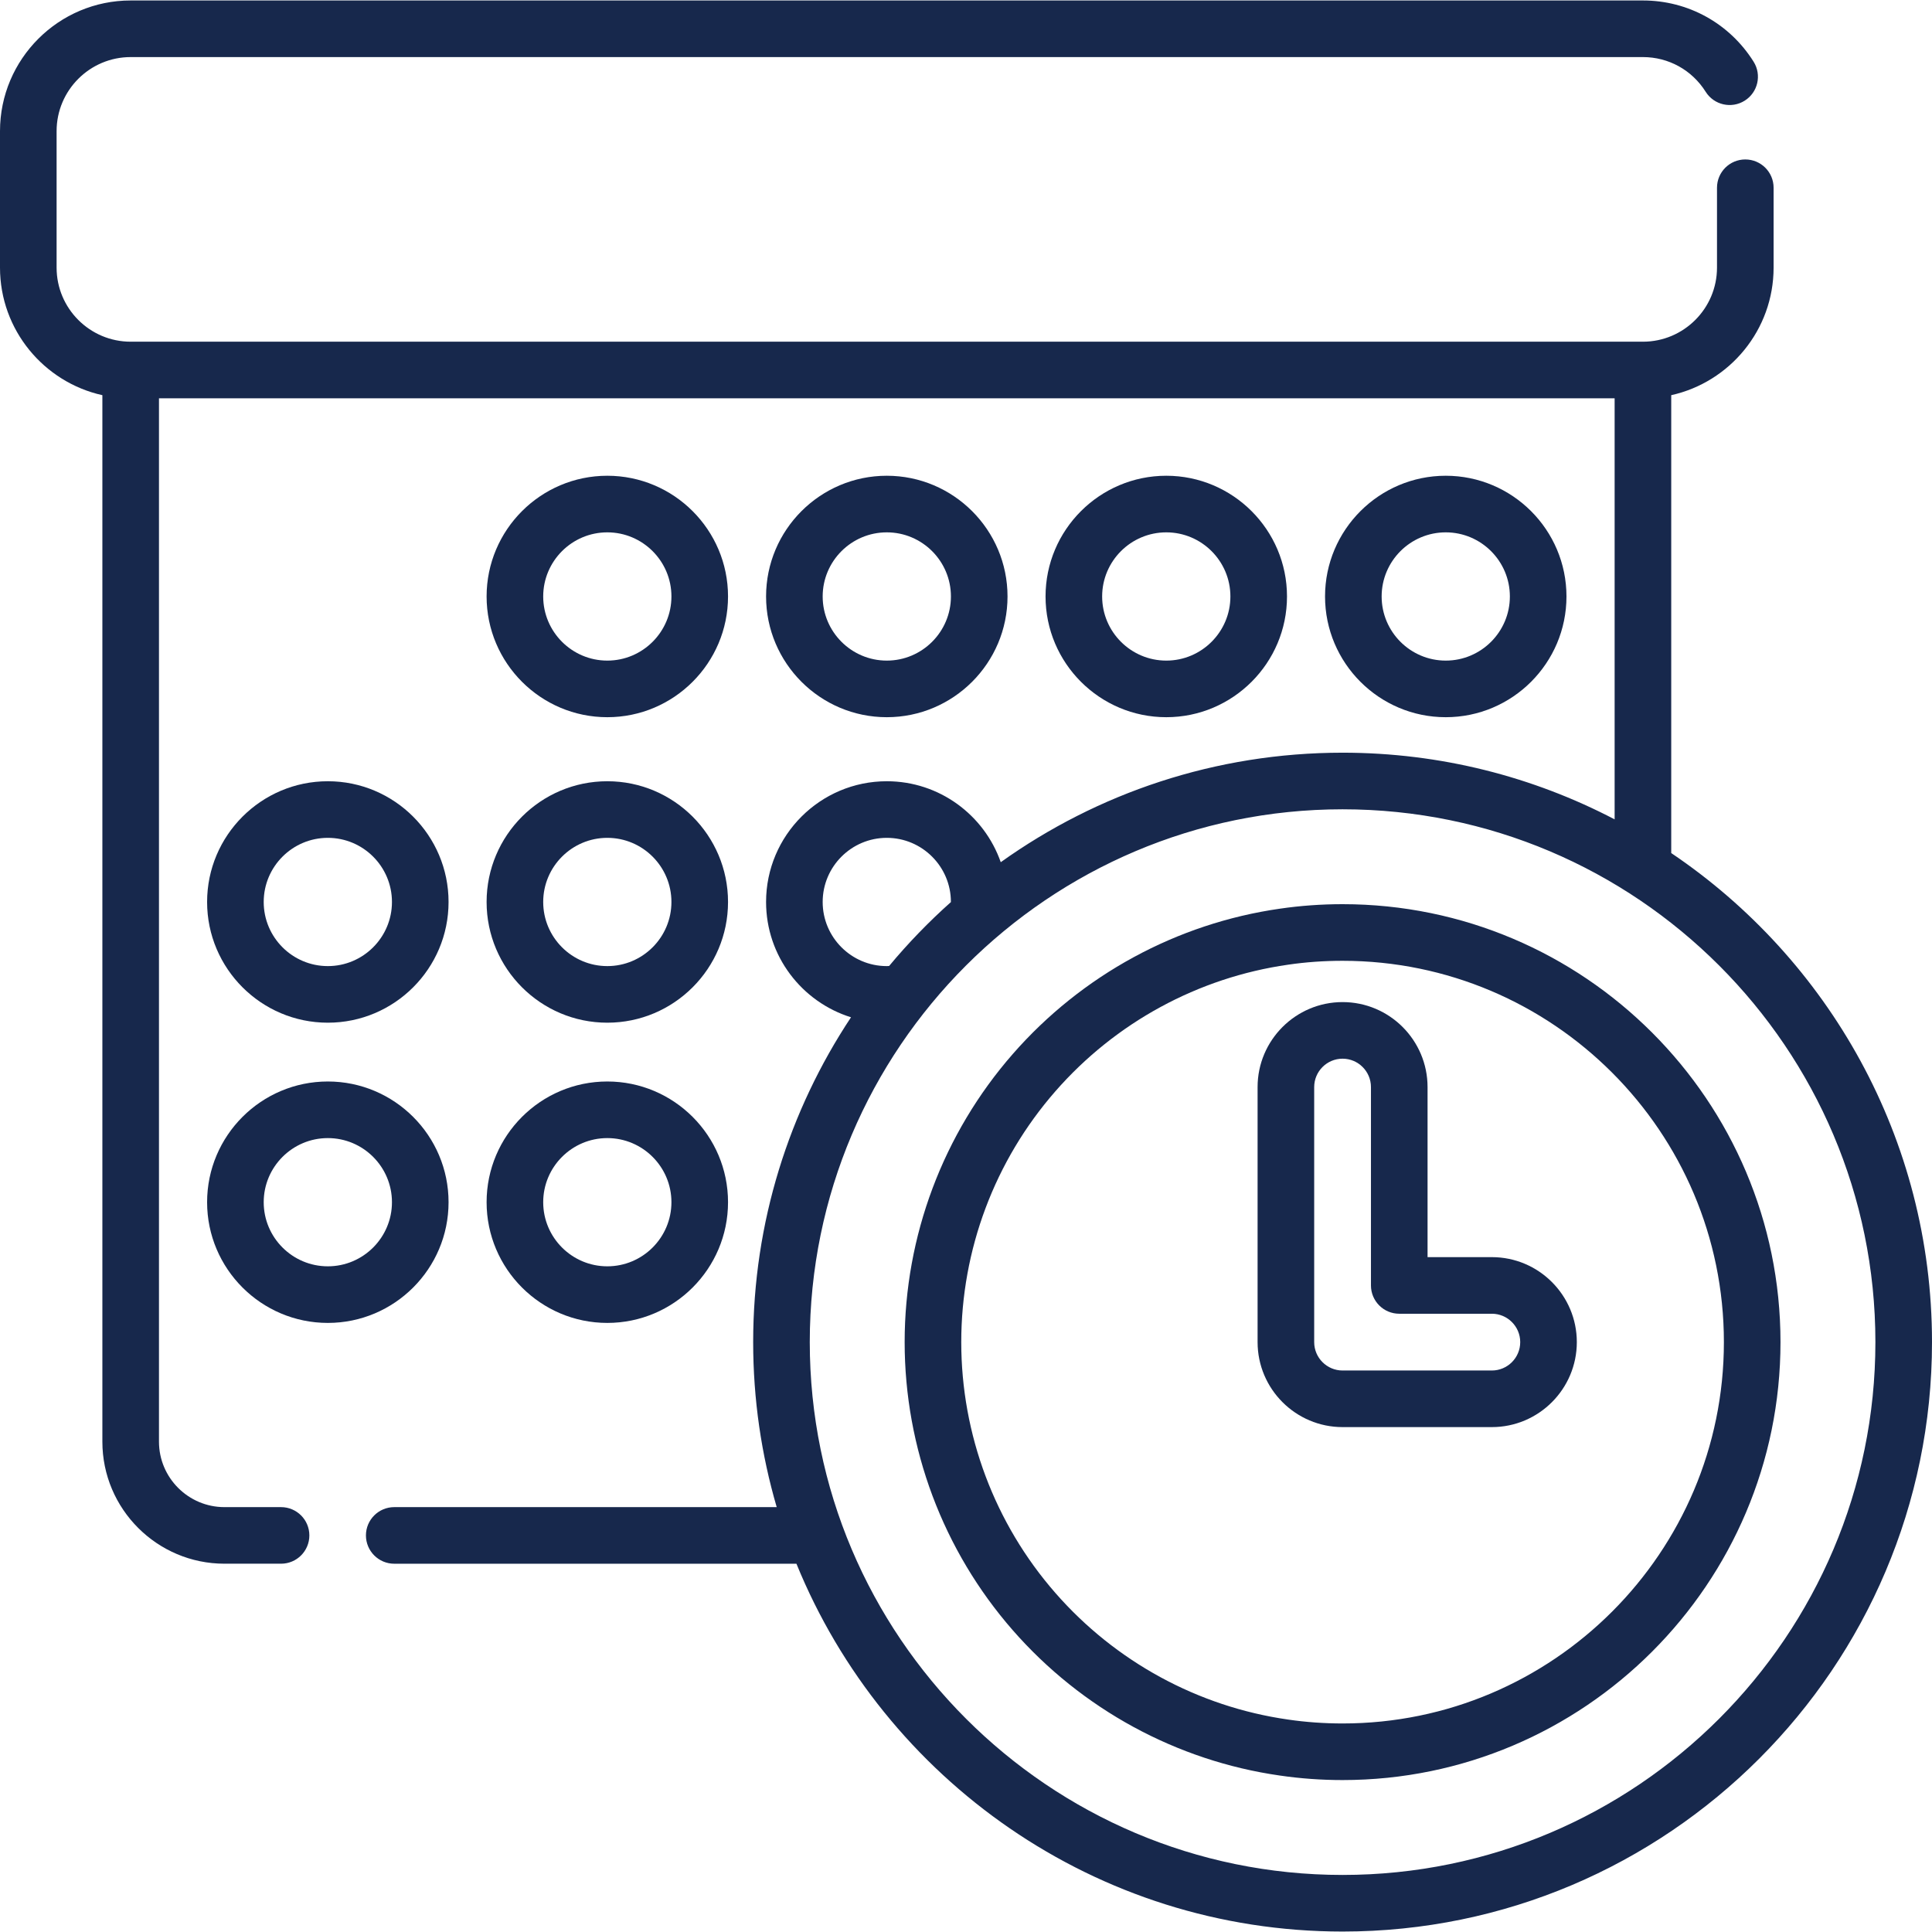
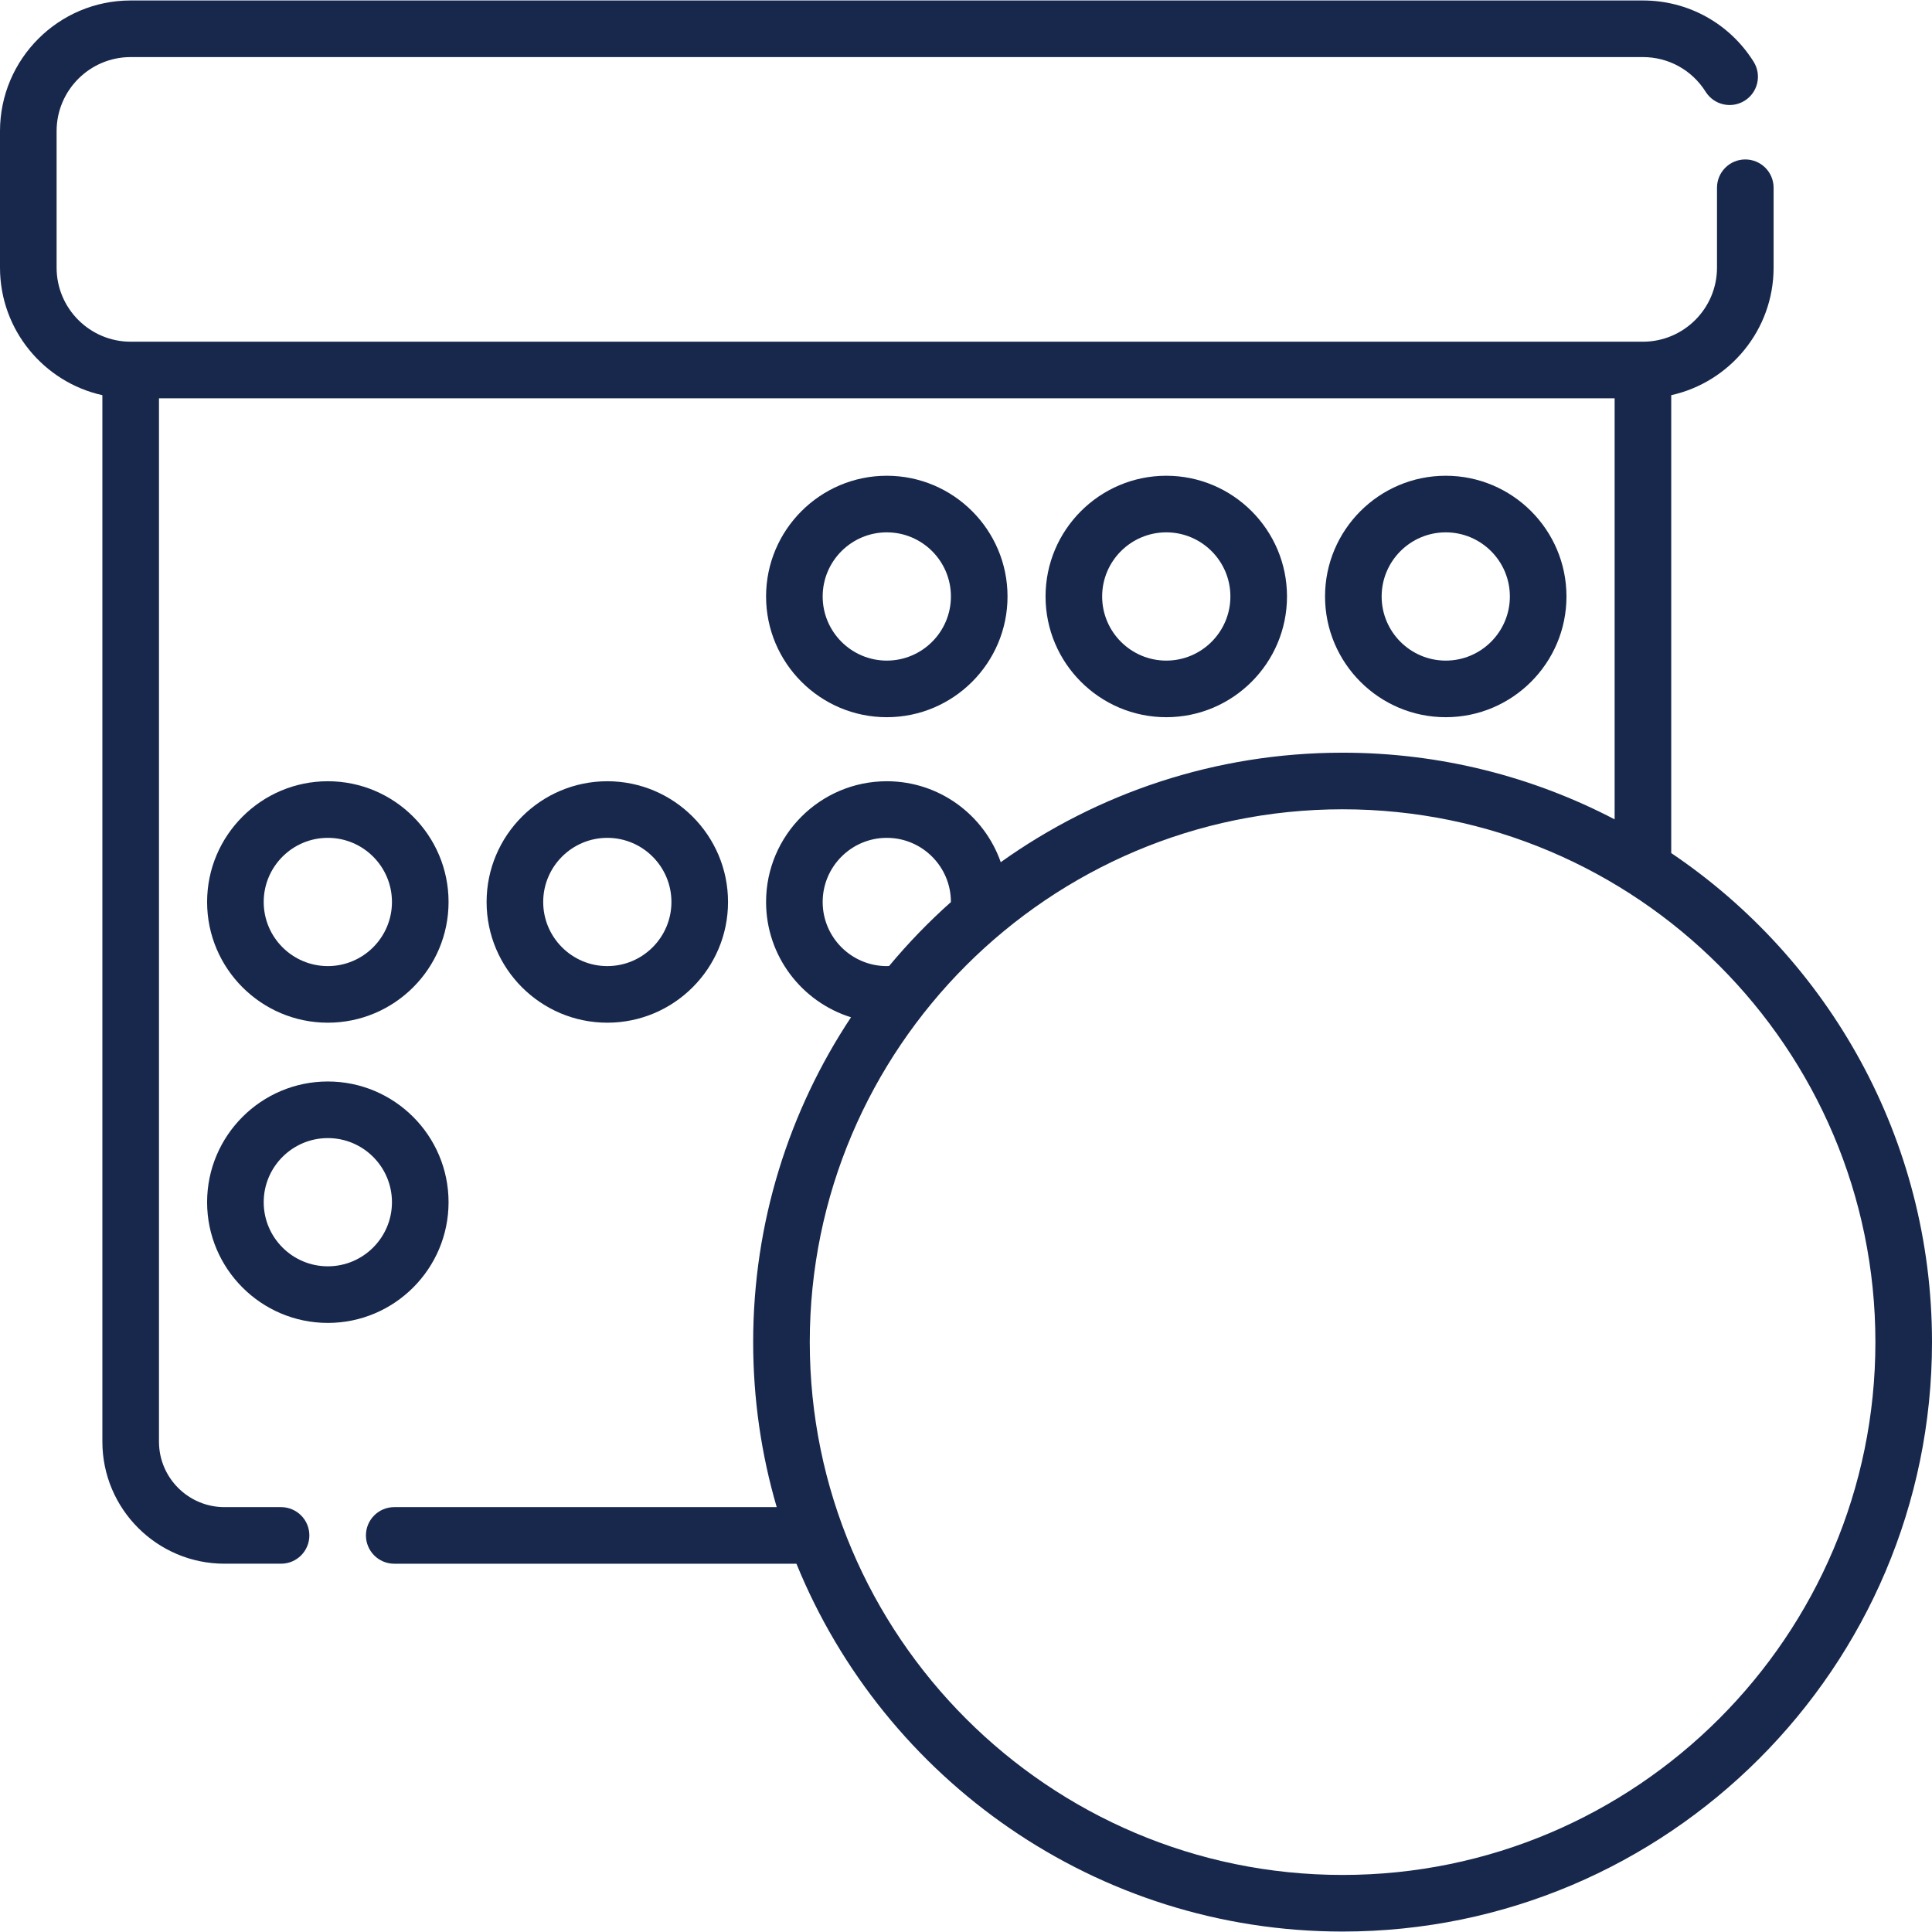
<svg xmlns="http://www.w3.org/2000/svg" width="81" height="81" viewBox="0 0 81 81" fill="none">
  <g clip-path="url(#clip0_315_113)">
-     <path d="M25.462 30.069C28.253 30.069 30.523 27.798 30.523 25.007C30.523 22.216 28.253 19.946 25.462 19.946C22.671 19.946 20.401 22.216 20.401 25.007C20.401 27.798 22.671 30.069 25.462 30.069ZM25.462 22.319C26.944 22.319 28.15 23.525 28.15 25.007C28.15 26.49 26.944 27.696 25.462 27.696C23.98 27.696 22.774 26.49 22.774 25.007C22.774 23.525 23.98 22.319 25.462 22.319Z" fill="#17284C" />
    <path d="M37.179 30.069C39.97 30.069 42.241 27.798 42.241 25.007C42.241 22.216 39.97 19.946 37.179 19.946C34.389 19.946 32.118 22.216 32.118 25.007C32.118 27.798 34.389 30.069 37.179 30.069ZM37.179 22.319C38.662 22.319 39.868 23.525 39.868 25.007C39.868 26.49 38.662 27.696 37.179 27.696C35.697 27.696 34.491 26.49 34.491 25.007C34.491 23.525 35.697 22.319 37.179 22.319Z" fill="#17284C" />
    <path d="M53.958 25.007C53.958 22.216 51.687 19.946 48.897 19.946C46.106 19.946 43.835 22.216 43.835 25.007C43.835 27.798 46.106 30.069 48.897 30.069C51.687 30.069 53.958 27.798 53.958 25.007ZM46.208 25.007C46.208 23.525 47.414 22.319 48.897 22.319C50.379 22.319 51.585 23.525 51.585 25.007C51.585 26.49 50.379 27.696 48.897 27.696C47.414 27.696 46.208 26.49 46.208 25.007Z" fill="#17284C" />
    <path d="M60.614 30.069C63.405 30.069 65.675 27.798 65.675 25.007C65.675 22.216 63.405 19.946 60.614 19.946C57.823 19.946 55.553 22.216 55.553 25.007C55.553 27.798 57.823 30.069 60.614 30.069ZM60.614 22.319C62.096 22.319 63.302 23.525 63.302 25.007C63.302 26.49 62.096 27.696 60.614 27.696C59.132 27.696 57.926 26.49 57.926 25.007C57.926 23.525 59.132 22.319 60.614 22.319Z" fill="#17284C" />
    <path d="M13.745 42.877C16.536 42.877 18.806 40.607 18.806 37.816C18.806 35.025 16.535 32.754 13.745 32.754C10.954 32.754 8.683 35.025 8.683 37.816C8.683 40.607 10.954 42.877 13.745 42.877ZM13.745 35.127C15.227 35.127 16.433 36.333 16.433 37.816C16.433 39.298 15.227 40.504 13.745 40.504C12.262 40.504 11.056 39.298 11.056 37.816C11.056 36.333 12.262 35.127 13.745 35.127Z" fill="#17284C" />
    <path d="M25.462 42.877C28.253 42.877 30.523 40.607 30.523 37.816C30.523 35.025 28.253 32.754 25.462 32.754C22.671 32.754 20.401 35.025 20.401 37.816C20.401 40.607 22.671 42.877 25.462 42.877ZM25.462 35.127C26.944 35.127 28.15 36.333 28.15 37.816C28.15 39.298 26.944 40.504 25.462 40.504C23.98 40.504 22.774 39.298 22.774 37.816C22.774 36.333 23.98 35.127 25.462 35.127Z" fill="#17284C" />
    <path d="M13.745 55.464C16.536 55.464 18.806 53.194 18.806 50.403C18.806 47.612 16.535 45.342 13.745 45.342C10.954 45.342 8.683 47.612 8.683 50.403C8.683 53.194 10.954 55.464 13.745 55.464ZM13.745 47.715C15.227 47.715 16.433 48.921 16.433 50.403C16.433 51.885 15.227 53.091 13.745 53.091C12.262 53.091 11.056 51.885 11.056 50.403C11.056 48.921 12.262 47.715 13.745 47.715Z" fill="#17284C" />
-     <path d="M25.462 55.464C28.253 55.464 30.523 53.194 30.523 50.403C30.523 47.612 28.253 45.342 25.462 45.342C22.671 45.342 20.401 47.612 20.401 50.403C20.401 53.194 22.671 55.464 25.462 55.464ZM25.462 47.715C26.944 47.715 28.15 48.921 28.15 50.403C28.15 51.885 26.944 53.091 25.462 53.091C23.98 53.091 22.774 51.885 22.774 50.403C22.774 48.921 23.98 47.715 25.462 47.715Z" fill="#17284C" />
    <path d="M70.067 35.765V16.568C72.519 16.024 74.359 13.834 74.359 11.22V7.871C74.359 7.216 73.828 6.685 73.172 6.685C72.517 6.685 71.986 7.216 71.986 7.871V11.22C71.986 12.931 70.594 14.324 68.883 14.326C68.882 14.326 68.881 14.325 68.88 14.325C68.878 14.325 68.876 14.326 68.874 14.326H5.479C3.766 14.326 2.373 12.933 2.373 11.22V5.498C2.373 3.786 3.766 2.393 5.479 2.393H68.88C69.955 2.393 70.938 2.937 71.511 3.848C71.86 4.403 72.592 4.57 73.147 4.221C73.702 3.873 73.869 3.14 73.52 2.586C72.511 0.979 70.776 0.02 68.88 0.02H5.479C2.458 0.019 0 2.477 0 5.498V11.22C0 13.833 1.84 16.024 4.292 16.568V60.442C4.292 63.264 6.588 65.559 9.41 65.559H11.783C12.439 65.559 12.97 65.028 12.97 64.373C12.97 63.718 12.439 63.187 11.783 63.187H9.41C7.897 63.187 6.665 61.955 6.665 60.442V16.698H67.694V34.352C64.279 32.568 60.4 31.557 56.288 31.557C50.95 31.557 46.002 33.259 41.957 36.148C41.267 34.174 39.386 32.754 37.179 32.754C34.388 32.754 32.118 35.024 32.118 37.815C32.118 40.084 33.618 42.009 35.679 42.65C33.089 46.557 31.577 51.24 31.577 56.269C31.577 58.669 31.922 60.99 32.564 63.187H16.529C15.874 63.187 15.342 63.718 15.342 64.373C15.342 65.028 15.874 65.56 16.529 65.56H33.391C37.071 74.594 45.947 80.981 56.288 80.981C69.914 80.981 81 69.895 81 56.269C81 47.74 76.657 40.208 70.067 35.765ZM37.179 40.504C35.697 40.504 34.491 39.298 34.491 37.816C34.491 36.333 35.697 35.127 37.179 35.127C38.661 35.127 39.867 36.333 39.867 37.816C39.867 37.817 39.867 37.818 39.867 37.82C38.939 38.647 38.072 39.543 37.277 40.499C37.244 40.501 37.212 40.504 37.179 40.504ZM56.288 78.608C43.971 78.608 33.95 68.586 33.95 56.269C33.95 43.951 43.971 33.93 56.288 33.93C68.606 33.93 78.627 43.951 78.627 56.269C78.627 68.586 68.606 78.608 56.288 78.608Z" fill="#17284C" />
-     <path d="M62.546 52.706H59.851V45.576C59.851 43.611 58.253 42.013 56.288 42.013C54.324 42.013 52.725 43.611 52.725 45.576V56.269C52.725 58.233 54.324 59.832 56.288 59.832H62.546C64.511 59.832 66.109 58.233 66.109 56.269C66.109 54.304 64.511 52.706 62.546 52.706ZM62.546 57.459H56.288C55.632 57.459 55.098 56.925 55.098 56.269V45.576C55.098 44.92 55.632 44.386 56.288 44.386C56.944 44.386 57.478 44.92 57.478 45.576V53.893C57.478 54.548 58.009 55.079 58.665 55.079H62.546C63.202 55.079 63.736 55.613 63.736 56.269C63.736 56.925 63.203 57.459 62.546 57.459Z" fill="#17284C" />
-     <path d="M56.289 37.908C55.4 37.908 54.516 37.972 53.666 38.096C49.334 38.715 45.355 40.88 42.46 44.191C39.538 47.534 37.928 51.824 37.928 56.269C37.928 60.715 39.538 65.004 42.46 68.347C45.355 71.658 49.334 73.823 53.662 74.441C54.517 74.566 55.401 74.63 56.289 74.63C66.412 74.63 74.648 66.393 74.648 56.269C74.648 46.145 66.412 37.908 56.289 37.908ZM56.289 72.257C55.515 72.257 54.746 72.202 54.001 72.093C50.232 71.554 46.767 69.669 44.247 66.785C41.703 63.875 40.301 60.14 40.301 56.269C40.301 52.398 41.703 48.663 44.247 45.753C46.767 42.869 50.232 40.984 54.005 40.445C54.746 40.336 55.515 40.282 56.289 40.282C65.104 40.282 72.275 47.453 72.275 56.269C72.275 65.085 65.104 72.257 56.289 72.257Z" fill="#17284C" />
  </g>
  <defs>
    <clipPath id="clip0_315_113">
      <rect width="81" height="81" fill="white" />
    </clipPath>
  </defs>
</svg>